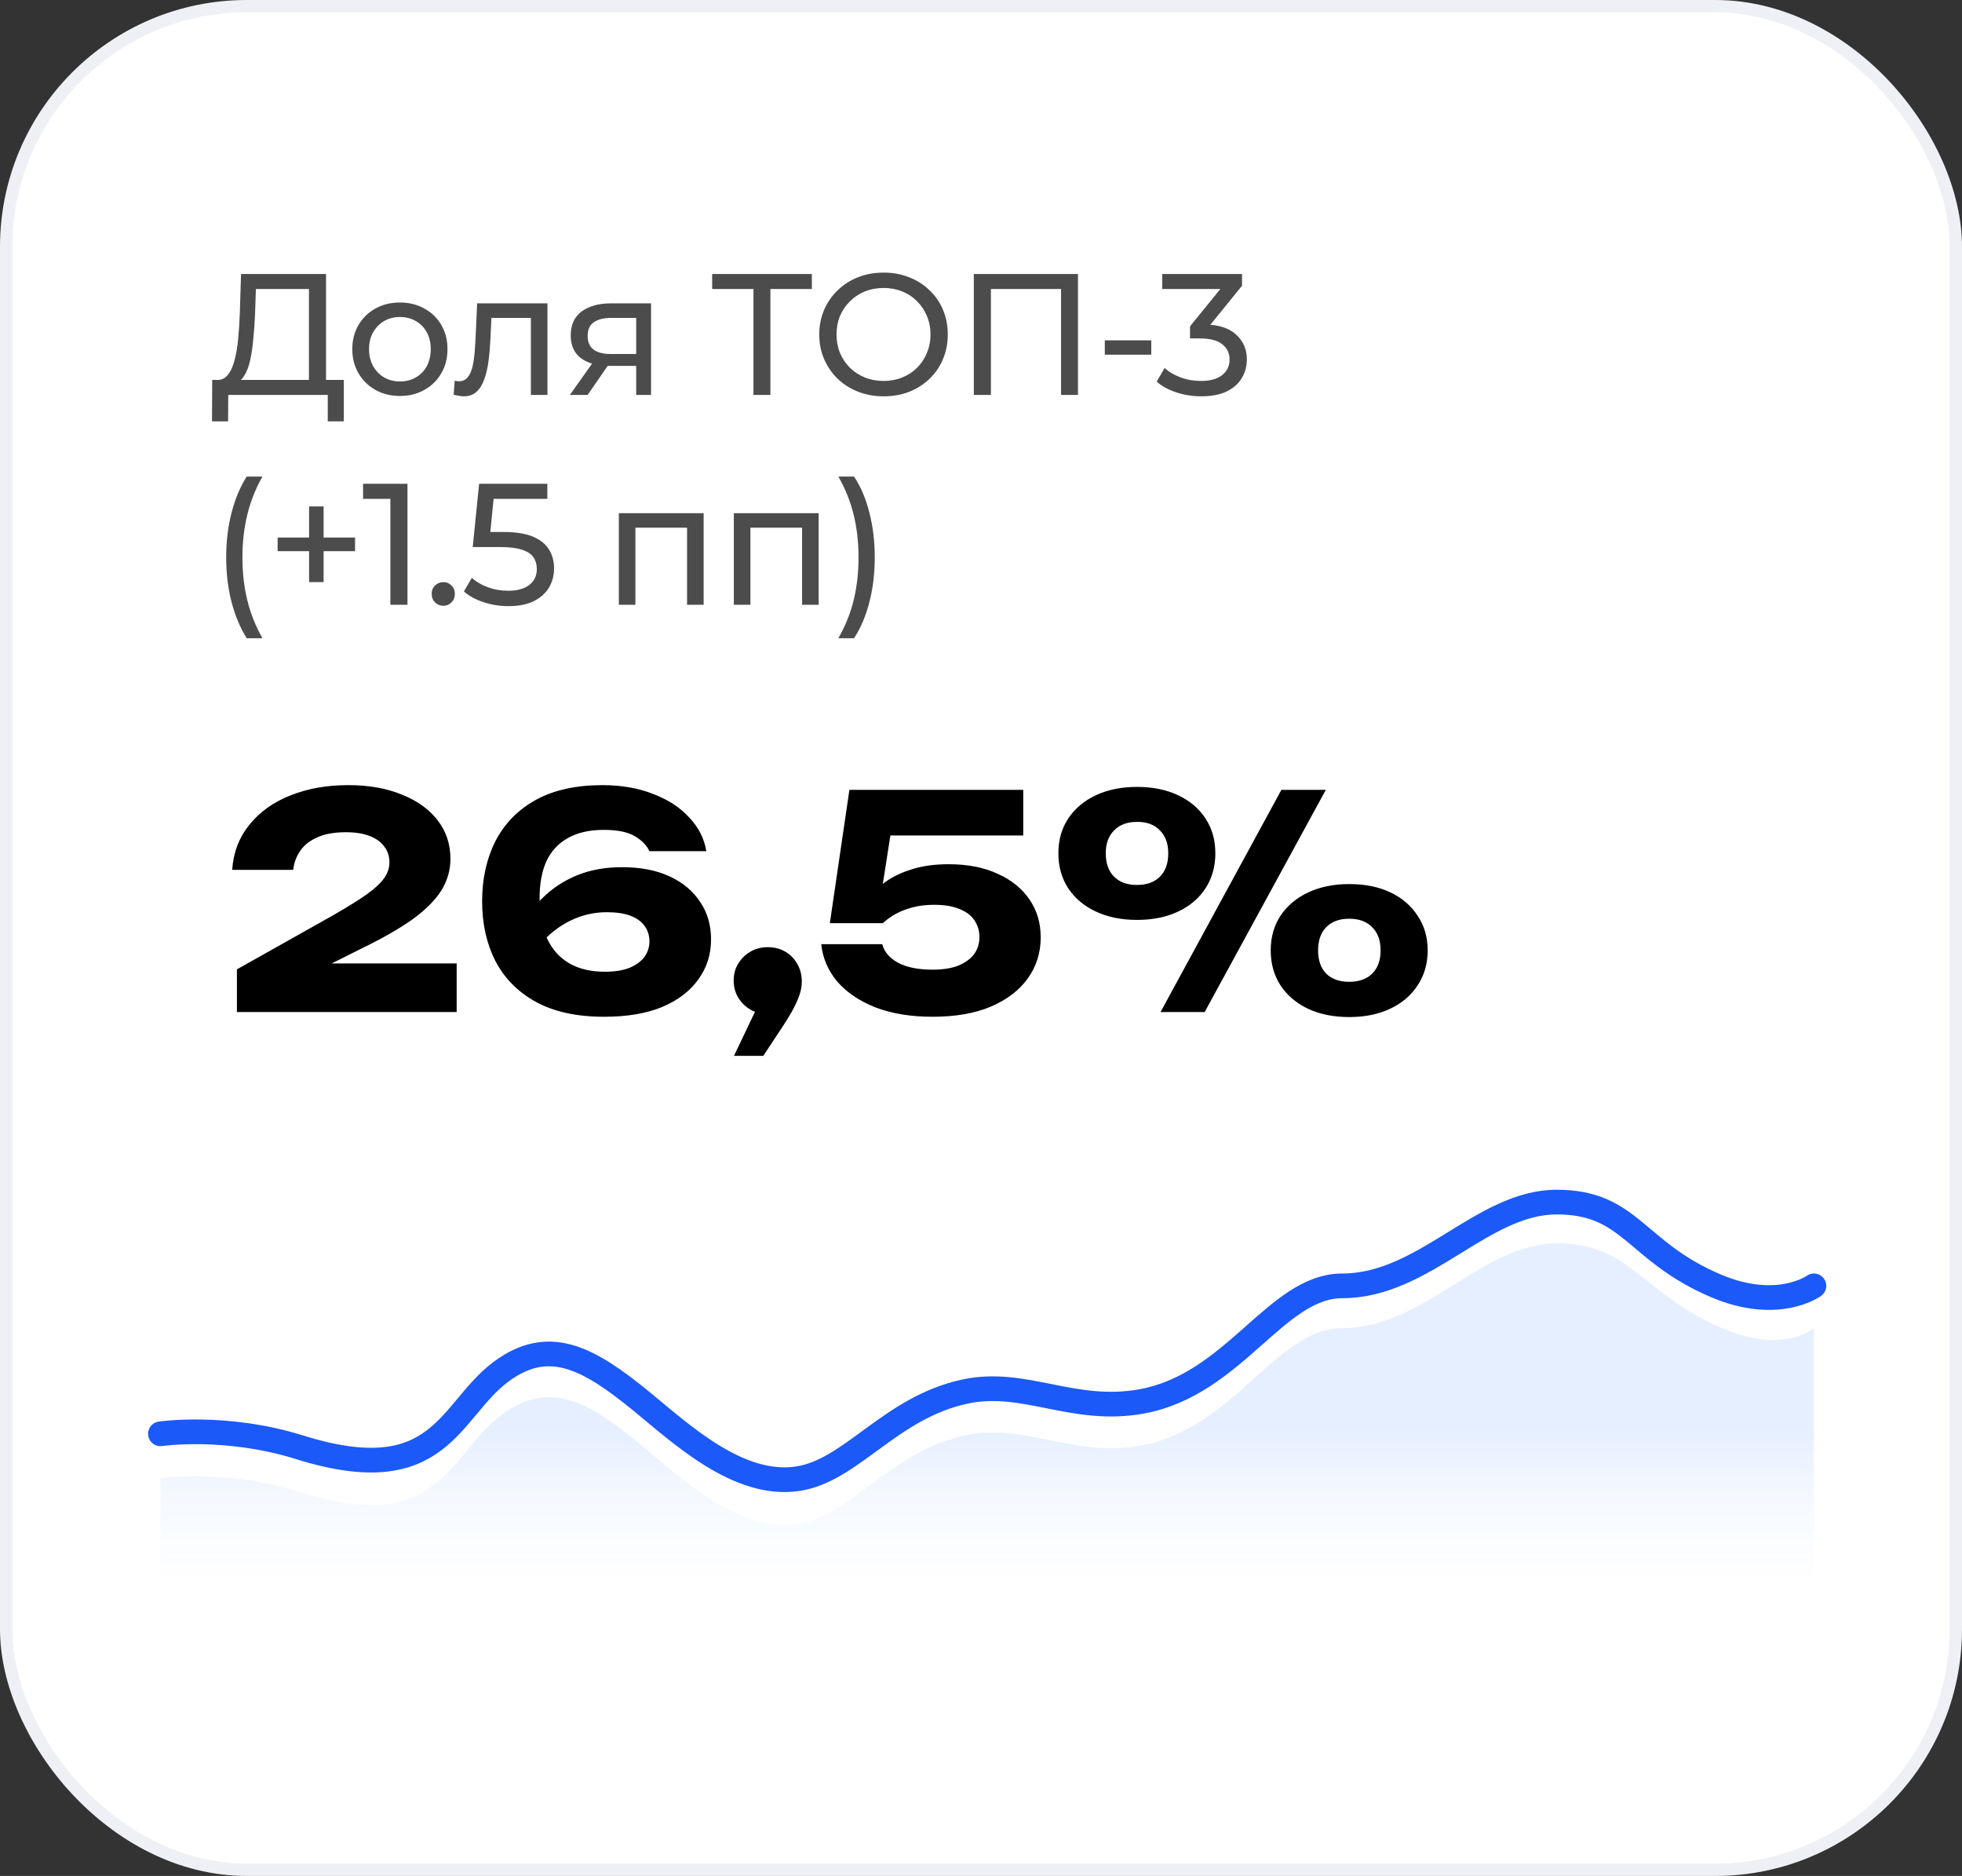
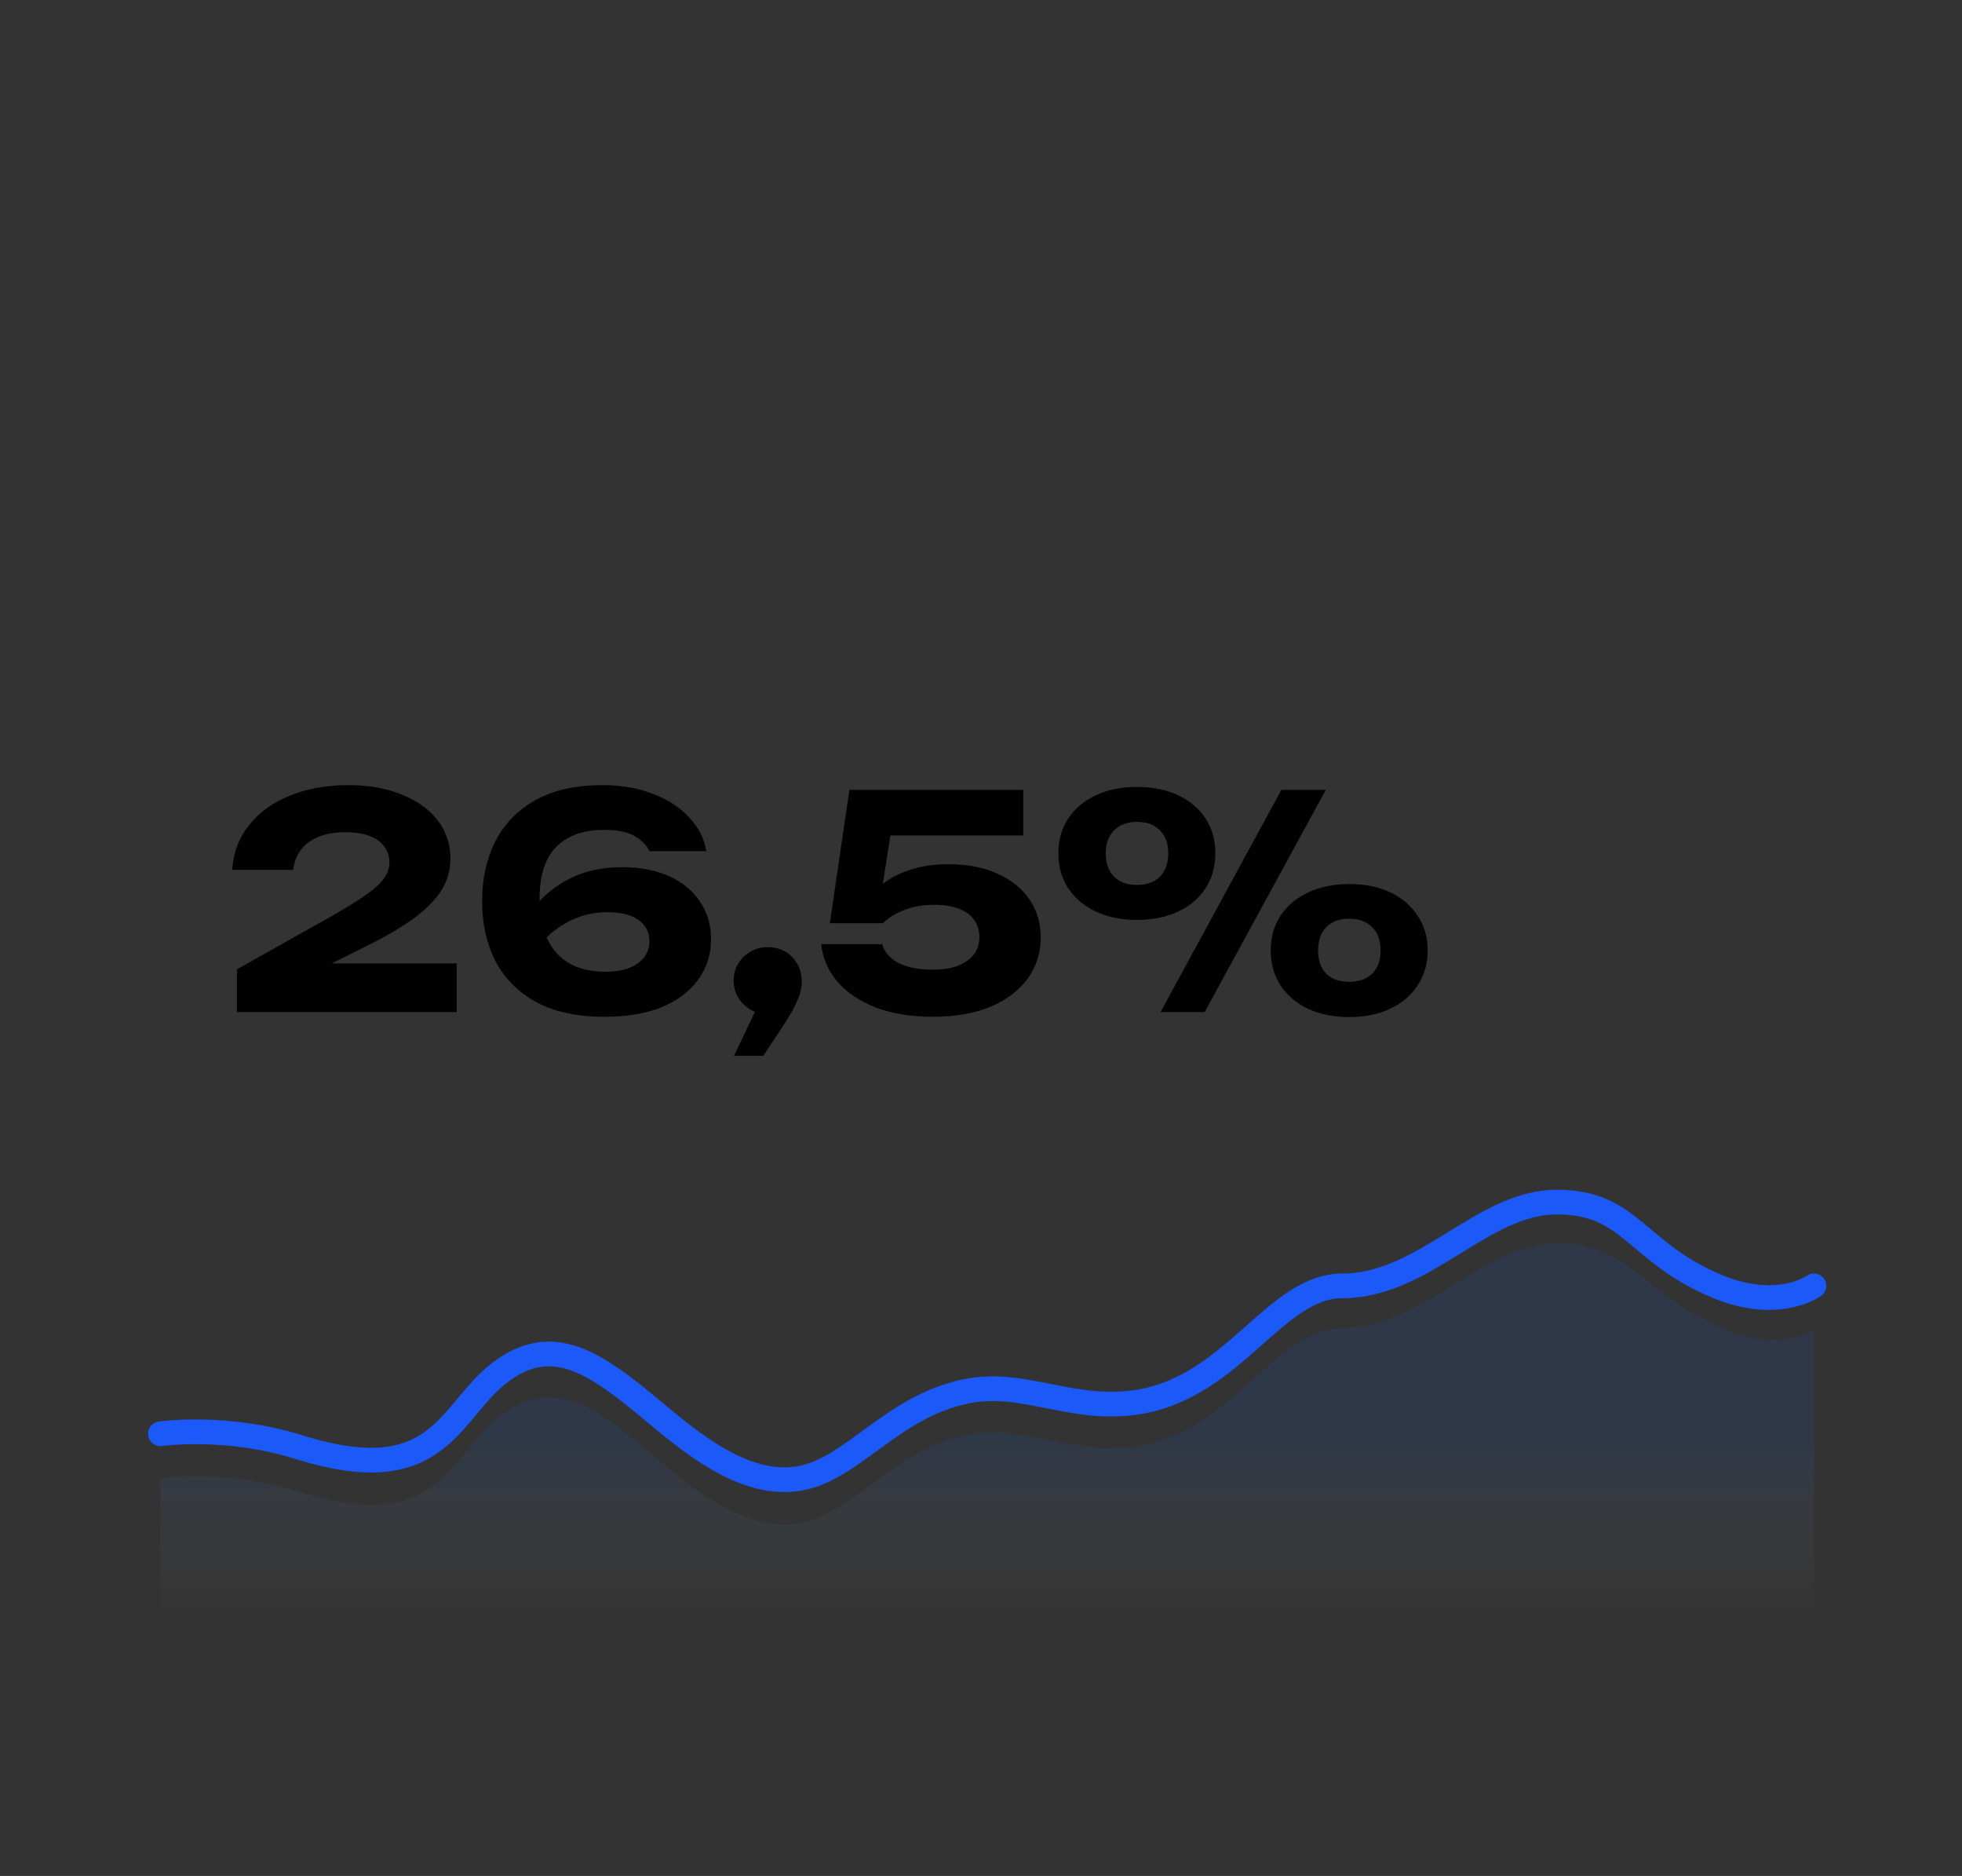
<svg xmlns="http://www.w3.org/2000/svg" width="159" height="152" viewBox="0 0 159 152" fill="none">
  <rect x="0" y="0" width="159" height="152" fill="#333333" stroke="none" />
-   <rect x="0.5" y="0.5" width="158" height="151" rx="19.5" fill="white" stroke="#EFF0F6" />
  <path d="M18.816 70.48C18.912 69.072 19.376 67.856 20.208 66.832C21.04 65.792 22.144 65 23.52 64.456C24.912 63.896 26.48 63.616 28.224 63.616C29.888 63.616 31.336 63.872 32.568 64.384C33.816 64.88 34.784 65.576 35.472 66.472C36.16 67.368 36.504 68.408 36.504 69.592C36.504 70.504 36.256 71.36 35.76 72.16C35.264 72.944 34.488 73.72 33.432 74.488C32.376 75.24 30.992 76.032 29.28 76.864L24.336 79.336L24.144 78.064H37.008V82H19.2V78.544L26.928 74.2C28.128 73.512 29.056 72.936 29.712 72.472C30.384 71.992 30.856 71.552 31.128 71.152C31.416 70.752 31.56 70.328 31.56 69.88C31.56 69.384 31.424 68.96 31.152 68.608C30.896 68.24 30.504 67.952 29.976 67.744C29.448 67.536 28.8 67.432 28.032 67.432C27.072 67.432 26.288 67.576 25.68 67.864C25.072 68.136 24.616 68.504 24.312 68.968C24.008 69.416 23.824 69.92 23.76 70.48H18.816ZM48.815 63.616C50.367 63.616 51.743 63.856 52.943 64.336C54.159 64.8 55.135 65.44 55.871 66.256C56.623 67.056 57.079 67.96 57.239 68.968H52.631C52.407 68.488 52.007 68.08 51.431 67.744C50.855 67.408 50.023 67.24 48.935 67.24C47.767 67.24 46.791 67.464 46.007 67.912C45.239 68.344 44.663 68.968 44.279 69.784C43.911 70.6 43.727 71.608 43.727 72.808C43.727 74.104 43.935 75.192 44.351 76.072C44.767 76.952 45.367 77.616 46.151 78.064C46.935 78.512 47.895 78.736 49.031 78.736C49.815 78.736 50.471 78.632 50.999 78.424C51.543 78.2 51.951 77.904 52.223 77.536C52.495 77.152 52.631 76.736 52.631 76.288C52.631 75.808 52.503 75.392 52.247 75.04C51.991 74.672 51.607 74.392 51.095 74.2C50.583 74.008 49.943 73.912 49.175 73.912C48.151 73.912 47.175 74.136 46.247 74.584C45.319 75.032 44.471 75.696 43.703 76.576L42.023 75.424C42.519 74.432 43.159 73.552 43.943 72.784C44.727 72 45.655 71.384 46.727 70.936C47.815 70.488 49.039 70.264 50.399 70.264C51.903 70.264 53.191 70.512 54.263 71.008C55.335 71.504 56.159 72.192 56.735 73.072C57.327 73.936 57.623 74.952 57.623 76.12C57.623 77.336 57.279 78.416 56.591 79.36C55.919 80.304 54.943 81.048 53.663 81.592C52.383 82.12 50.815 82.384 48.959 82.384C46.751 82.384 44.911 81.984 43.439 81.184C41.983 80.384 40.887 79.28 40.151 77.872C39.431 76.464 39.071 74.848 39.071 73.024C39.071 71.2 39.431 69.576 40.151 68.152C40.887 66.728 41.975 65.616 43.415 64.816C44.871 64.016 46.671 63.616 48.815 63.616ZM59.481 85.552L61.953 80.368L62.217 82.168C61.705 82.168 61.241 82.048 60.825 81.808C60.409 81.568 60.073 81.24 59.817 80.824C59.577 80.408 59.457 79.952 59.457 79.456C59.457 78.944 59.577 78.488 59.817 78.088C60.073 77.672 60.409 77.344 60.825 77.104C61.241 76.864 61.705 76.744 62.217 76.744C62.745 76.744 63.217 76.864 63.633 77.104C64.049 77.344 64.377 77.68 64.617 78.112C64.857 78.528 64.977 79 64.977 79.528C64.977 80.008 64.857 80.52 64.617 81.064C64.393 81.608 64.001 82.304 63.441 83.152L61.857 85.552H59.481ZM68.835 64H82.923V67.696H70.299L72.291 66.832L71.283 73.288L70.059 73.312C70.411 72.704 70.891 72.152 71.499 71.656C72.107 71.16 72.859 70.768 73.755 70.48C74.651 70.176 75.691 70.024 76.875 70.024C78.411 70.024 79.731 70.28 80.835 70.792C81.955 71.288 82.819 71.984 83.427 72.88C84.035 73.76 84.339 74.784 84.339 75.952C84.339 77.2 83.987 78.312 83.283 79.288C82.595 80.248 81.595 81.008 80.283 81.568C78.987 82.112 77.419 82.384 75.579 82.384C73.803 82.384 72.251 82.128 70.923 81.616C69.611 81.088 68.579 80.384 67.827 79.504C67.091 78.608 66.667 77.608 66.555 76.504H71.499C71.659 77.128 72.091 77.632 72.795 78.016C73.499 78.384 74.427 78.568 75.579 78.568C76.379 78.568 77.059 78.464 77.619 78.256C78.179 78.032 78.611 77.728 78.915 77.344C79.219 76.944 79.371 76.472 79.371 75.928C79.371 75.416 79.235 74.96 78.963 74.56C78.691 74.16 78.283 73.856 77.739 73.648C77.195 73.424 76.523 73.312 75.723 73.312C75.051 73.312 74.451 73.384 73.923 73.528C73.395 73.672 72.931 73.856 72.531 74.08C72.147 74.304 71.819 74.544 71.547 74.8H67.251L68.835 64ZM92.131 74.536C90.883 74.536 89.779 74.312 88.819 73.864C87.859 73.416 87.107 72.784 86.563 71.968C86.035 71.152 85.771 70.208 85.771 69.136C85.771 68.064 86.035 67.128 86.563 66.328C87.107 65.512 87.859 64.88 88.819 64.432C89.779 63.984 90.883 63.76 92.131 63.76C93.411 63.76 94.523 63.984 95.467 64.432C96.427 64.88 97.171 65.512 97.699 66.328C98.227 67.128 98.491 68.064 98.491 69.136C98.491 70.208 98.227 71.152 97.699 71.968C97.171 72.784 96.427 73.416 95.467 73.864C94.523 74.312 93.411 74.536 92.131 74.536ZM92.131 71.704C92.931 71.704 93.555 71.48 94.003 71.032C94.451 70.584 94.675 69.952 94.675 69.136C94.675 68.352 94.451 67.736 94.003 67.288C93.571 66.824 92.955 66.592 92.155 66.592C91.355 66.592 90.731 66.824 90.283 67.288C89.835 67.736 89.611 68.352 89.611 69.136C89.611 69.952 89.835 70.584 90.283 71.032C90.731 71.48 91.347 71.704 92.131 71.704ZM109.339 82.408C108.075 82.408 106.963 82.184 106.003 81.736C105.059 81.288 104.315 80.656 103.771 79.84C103.243 79.024 102.979 78.08 102.979 77.008C102.979 75.936 103.243 75 103.771 74.2C104.315 73.384 105.067 72.752 106.027 72.304C106.987 71.856 108.091 71.632 109.339 71.632C110.619 71.632 111.731 71.856 112.675 72.304C113.619 72.752 114.355 73.384 114.883 74.2C115.427 75 115.699 75.936 115.699 77.008C115.699 78.08 115.427 79.024 114.883 79.84C114.355 80.656 113.611 81.288 112.651 81.736C111.707 82.184 110.603 82.408 109.339 82.408ZM109.339 79.552C110.139 79.552 110.763 79.328 111.211 78.88C111.659 78.432 111.883 77.808 111.883 77.008C111.883 76.208 111.659 75.584 111.211 75.136C110.763 74.672 110.139 74.44 109.339 74.44C108.539 74.44 107.915 74.672 107.467 75.136C107.035 75.584 106.819 76.208 106.819 77.008C106.819 77.808 107.035 78.432 107.467 78.88C107.915 79.328 108.539 79.552 109.339 79.552ZM103.843 64H107.443L97.627 82H94.051L103.843 64Z" fill="black" />
-   <path d="M25.036 31.342V23.418H20.738L20.668 25.476C20.64 26.167 20.593 26.829 20.528 27.464C20.472 28.099 20.388 28.673 20.276 29.186C20.164 29.69 20.005 30.105 19.8 30.432C19.604 30.759 19.352 30.959 19.044 31.034L17.532 30.782C17.896 30.81 18.195 30.689 18.428 30.418C18.671 30.138 18.857 29.751 18.988 29.256C19.128 28.752 19.231 28.169 19.296 27.506C19.361 26.834 19.408 26.115 19.436 25.35L19.534 22.2H26.422V31.342H25.036ZM17.182 34.142L17.196 30.782H27.864V34.142H26.562V32H18.498L18.484 34.142H17.182ZM32.414 32.084C31.667 32.084 31.005 31.921 30.426 31.594C29.847 31.267 29.39 30.819 29.054 30.25C28.718 29.671 28.55 29.018 28.55 28.29C28.55 27.553 28.718 26.899 29.054 26.33C29.39 25.761 29.847 25.317 30.426 25C31.005 24.673 31.667 24.51 32.414 24.51C33.151 24.51 33.809 24.673 34.388 25C34.976 25.317 35.433 25.761 35.76 26.33C36.096 26.89 36.264 27.543 36.264 28.29C36.264 29.027 36.096 29.681 35.76 30.25C35.433 30.819 34.976 31.267 34.388 31.594C33.809 31.921 33.151 32.084 32.414 32.084ZM32.414 30.908C32.89 30.908 33.315 30.801 33.688 30.586C34.071 30.371 34.369 30.068 34.584 29.676C34.799 29.275 34.906 28.813 34.906 28.29C34.906 27.758 34.799 27.301 34.584 26.918C34.369 26.526 34.071 26.223 33.688 26.008C33.315 25.793 32.89 25.686 32.414 25.686C31.938 25.686 31.513 25.793 31.14 26.008C30.767 26.223 30.468 26.526 30.244 26.918C30.02 27.301 29.908 27.758 29.908 28.29C29.908 28.813 30.02 29.275 30.244 29.676C30.468 30.068 30.767 30.371 31.14 30.586C31.513 30.801 31.938 30.908 32.414 30.908ZM36.764 31.986L36.848 30.852C36.913 30.861 36.974 30.871 37.03 30.88C37.086 30.889 37.137 30.894 37.184 30.894C37.483 30.894 37.716 30.791 37.884 30.586C38.061 30.381 38.192 30.11 38.276 29.774C38.36 29.429 38.421 29.041 38.458 28.612C38.495 28.183 38.523 27.753 38.542 27.324L38.668 24.58H44.366V32H43.022V25.364L43.344 25.756H39.536L39.844 25.35L39.746 27.408C39.718 28.061 39.667 28.673 39.592 29.242C39.517 29.811 39.401 30.311 39.242 30.74C39.093 31.169 38.883 31.505 38.612 31.748C38.351 31.991 38.01 32.112 37.59 32.112C37.469 32.112 37.338 32.098 37.198 32.07C37.067 32.051 36.923 32.023 36.764 31.986ZM51.557 32V29.396L51.767 29.648H49.401C48.411 29.648 47.637 29.438 47.077 29.018C46.526 28.598 46.251 27.987 46.251 27.184C46.251 26.325 46.545 25.677 47.133 25.238C47.73 24.799 48.523 24.58 49.513 24.58H52.761V32H51.557ZM46.181 32L48.197 29.158H49.583L47.623 32H46.181ZM51.557 28.976V25.378L51.767 25.756H49.555C48.939 25.756 48.463 25.873 48.127 26.106C47.791 26.33 47.623 26.703 47.623 27.226C47.623 28.197 48.248 28.682 49.499 28.682H51.767L51.557 28.976ZM61.061 32V23.054L61.411 23.418H57.715V22.2H65.793V23.418H62.097L62.433 23.054V32H61.061ZM71.614 32.112C70.867 32.112 70.172 31.986 69.528 31.734C68.893 31.482 68.342 31.132 67.876 30.684C67.409 30.227 67.045 29.695 66.784 29.088C66.522 28.481 66.392 27.819 66.392 27.1C66.392 26.381 66.522 25.719 66.784 25.112C67.045 24.505 67.409 23.978 67.876 23.53C68.342 23.073 68.893 22.718 69.528 22.466C70.162 22.214 70.858 22.088 71.614 22.088C72.36 22.088 73.046 22.214 73.672 22.466C74.306 22.709 74.857 23.059 75.324 23.516C75.8 23.964 76.164 24.491 76.416 25.098C76.677 25.705 76.808 26.372 76.808 27.1C76.808 27.828 76.677 28.495 76.416 29.102C76.164 29.709 75.8 30.241 75.324 30.698C74.857 31.146 74.306 31.496 73.672 31.748C73.046 31.991 72.36 32.112 71.614 32.112ZM71.614 30.866C72.155 30.866 72.654 30.773 73.112 30.586C73.578 30.399 73.98 30.138 74.316 29.802C74.661 29.457 74.927 29.055 75.114 28.598C75.31 28.141 75.408 27.641 75.408 27.1C75.408 26.559 75.31 26.059 75.114 25.602C74.927 25.145 74.661 24.748 74.316 24.412C73.98 24.067 73.578 23.801 73.112 23.614C72.654 23.427 72.155 23.334 71.614 23.334C71.063 23.334 70.554 23.427 70.088 23.614C69.63 23.801 69.229 24.067 68.884 24.412C68.538 24.748 68.268 25.145 68.072 25.602C67.885 26.059 67.792 26.559 67.792 27.1C67.792 27.641 67.885 28.141 68.072 28.598C68.268 29.055 68.538 29.457 68.884 29.802C69.229 30.138 69.63 30.399 70.088 30.586C70.554 30.773 71.063 30.866 71.614 30.866ZM78.917 32V22.2H87.359V32H85.987V23.054L86.323 23.418H79.953L80.303 23.054V32H78.917ZM89.533 28.738V27.576H93.299V28.738H89.533ZM97.335 32.112C96.644 32.112 95.972 32.005 95.319 31.79C94.675 31.575 94.147 31.286 93.737 30.922L94.381 29.816C94.707 30.124 95.132 30.376 95.655 30.572C96.177 30.768 96.737 30.866 97.335 30.866C98.063 30.866 98.627 30.712 99.029 30.404C99.439 30.087 99.645 29.662 99.645 29.13C99.645 28.617 99.449 28.206 99.057 27.898C98.674 27.581 98.063 27.422 97.223 27.422H96.439V26.442L99.351 22.858L99.547 23.418H94.185V22.2H100.653V23.152L97.755 26.722L97.027 26.288H97.489C98.674 26.288 99.561 26.554 100.149 27.086C100.746 27.618 101.045 28.295 101.045 29.116C101.045 29.667 100.909 30.171 100.639 30.628C100.368 31.085 99.957 31.449 99.407 31.72C98.865 31.981 98.175 32.112 97.335 32.112ZM19.996 51.716C19.464 50.867 19.053 49.887 18.764 48.776C18.475 47.656 18.33 46.452 18.33 45.164C18.33 43.876 18.475 42.672 18.764 41.552C19.053 40.423 19.464 39.443 19.996 38.612H21.27C20.71 39.601 20.299 40.637 20.038 41.72C19.777 42.793 19.646 43.941 19.646 45.164C19.646 46.387 19.777 47.539 20.038 48.622C20.299 49.695 20.71 50.727 21.27 51.716H19.996ZM25.049 47.166V41.034H26.225V47.166H25.049ZM22.501 44.66V43.554H28.773V44.66H22.501ZM31.635 49V39.76L32.237 40.418H29.423V39.2H33.021V49H31.635ZM35.935 49.084C35.673 49.084 35.449 48.995 35.263 48.818C35.076 48.631 34.983 48.398 34.983 48.118C34.983 47.838 35.076 47.609 35.263 47.432C35.449 47.255 35.673 47.166 35.935 47.166C36.187 47.166 36.401 47.255 36.579 47.432C36.765 47.609 36.859 47.838 36.859 48.118C36.859 48.398 36.765 48.631 36.579 48.818C36.401 48.995 36.187 49.084 35.935 49.084ZM41.193 49.112C40.502 49.112 39.83 49.005 39.177 48.79C38.533 48.575 38.005 48.286 37.595 47.922L38.239 46.816C38.565 47.124 38.99 47.376 39.513 47.572C40.035 47.768 40.591 47.866 41.179 47.866C41.925 47.866 42.499 47.707 42.901 47.39C43.302 47.073 43.503 46.648 43.503 46.116C43.503 45.752 43.414 45.435 43.237 45.164C43.059 44.893 42.751 44.688 42.313 44.548C41.883 44.399 41.291 44.324 40.535 44.324H38.309L38.827 39.2H44.357V40.418H39.345L40.073 39.732L39.667 43.778L38.939 43.106H40.829C41.809 43.106 42.597 43.232 43.195 43.484C43.792 43.736 44.226 44.086 44.497 44.534C44.767 44.973 44.903 45.481 44.903 46.06C44.903 46.62 44.767 47.133 44.497 47.6C44.226 48.057 43.815 48.426 43.265 48.706C42.723 48.977 42.033 49.112 41.193 49.112ZM50.15 49V41.58H57.023V49H55.679V42.42L56.002 42.756H51.172L51.493 42.42V49H50.15ZM59.47 49V41.58H66.344V49H65V42.42L65.322 42.756H60.492L60.814 42.42V49H59.47ZM69.211 51.716H67.937C68.506 50.727 68.921 49.695 69.183 48.622C69.444 47.539 69.575 46.387 69.575 45.164C69.575 43.941 69.444 42.793 69.183 41.72C68.921 40.637 68.506 39.601 67.937 38.612H69.211C69.761 39.443 70.177 40.423 70.457 41.552C70.746 42.672 70.891 43.876 70.891 45.164C70.891 46.452 70.746 47.656 70.457 48.776C70.177 49.887 69.761 50.867 69.211 51.716Z" fill="black" fill-opacity="0.7" />
  <path opacity="0.1" fill-rule="evenodd" clip-rule="evenodd" d="M13 119.776C13 119.776 18.282 118.983 24.288 120.888C35.71 124.512 36.361 117.876 40.597 114.677C44.472 111.75 47.681 113.536 51.995 117.116C55.178 119.756 59.815 124.187 64.618 123.474C69.008 122.822 72.12 117.624 78.206 116.302C83.028 115.254 86.948 118.133 92.501 117.116C100.035 115.736 103.401 107.613 108.785 107.613C115.431 107.613 120.11 100.743 126.156 100.743C132.165 100.743 132.981 104.782 139.556 107.613C144.582 109.777 147 107.613 147 107.613V130.799H13V119.776Z" fill="url(#paint0_linear_187_1440)" />
  <path d="M13 116.175C13 116.175 18.282 115.393 24.288 117.271C35.71 120.842 36.361 114.303 40.597 111.149C44.472 108.265 47.681 110.025 51.995 113.553C55.178 116.155 59.815 120.522 64.618 119.819C69.008 119.176 72.12 114.054 78.206 112.751C83.028 111.718 86.948 114.555 92.501 113.553C100.035 112.193 103.401 104.187 108.785 104.187C115.431 104.187 120.11 97.4 126.156 97.4C132.165 97.4 132.485 101.398 139.059 104.187C144.085 106.32 147 104.187 147 104.187" stroke="#1B59F8" stroke-width="2" stroke-linecap="round" stroke-linejoin="round" />
  <defs>
    <linearGradient id="paint0_linear_187_1440" x1="37.217" y1="115.994" x2="37.217" y2="130.799" gradientUnits="userSpaceOnUse">
      <stop stop-color="#0062FF" />
      <stop offset="1" stop-color="white" stop-opacity="0.01" />
    </linearGradient>
  </defs>
</svg>